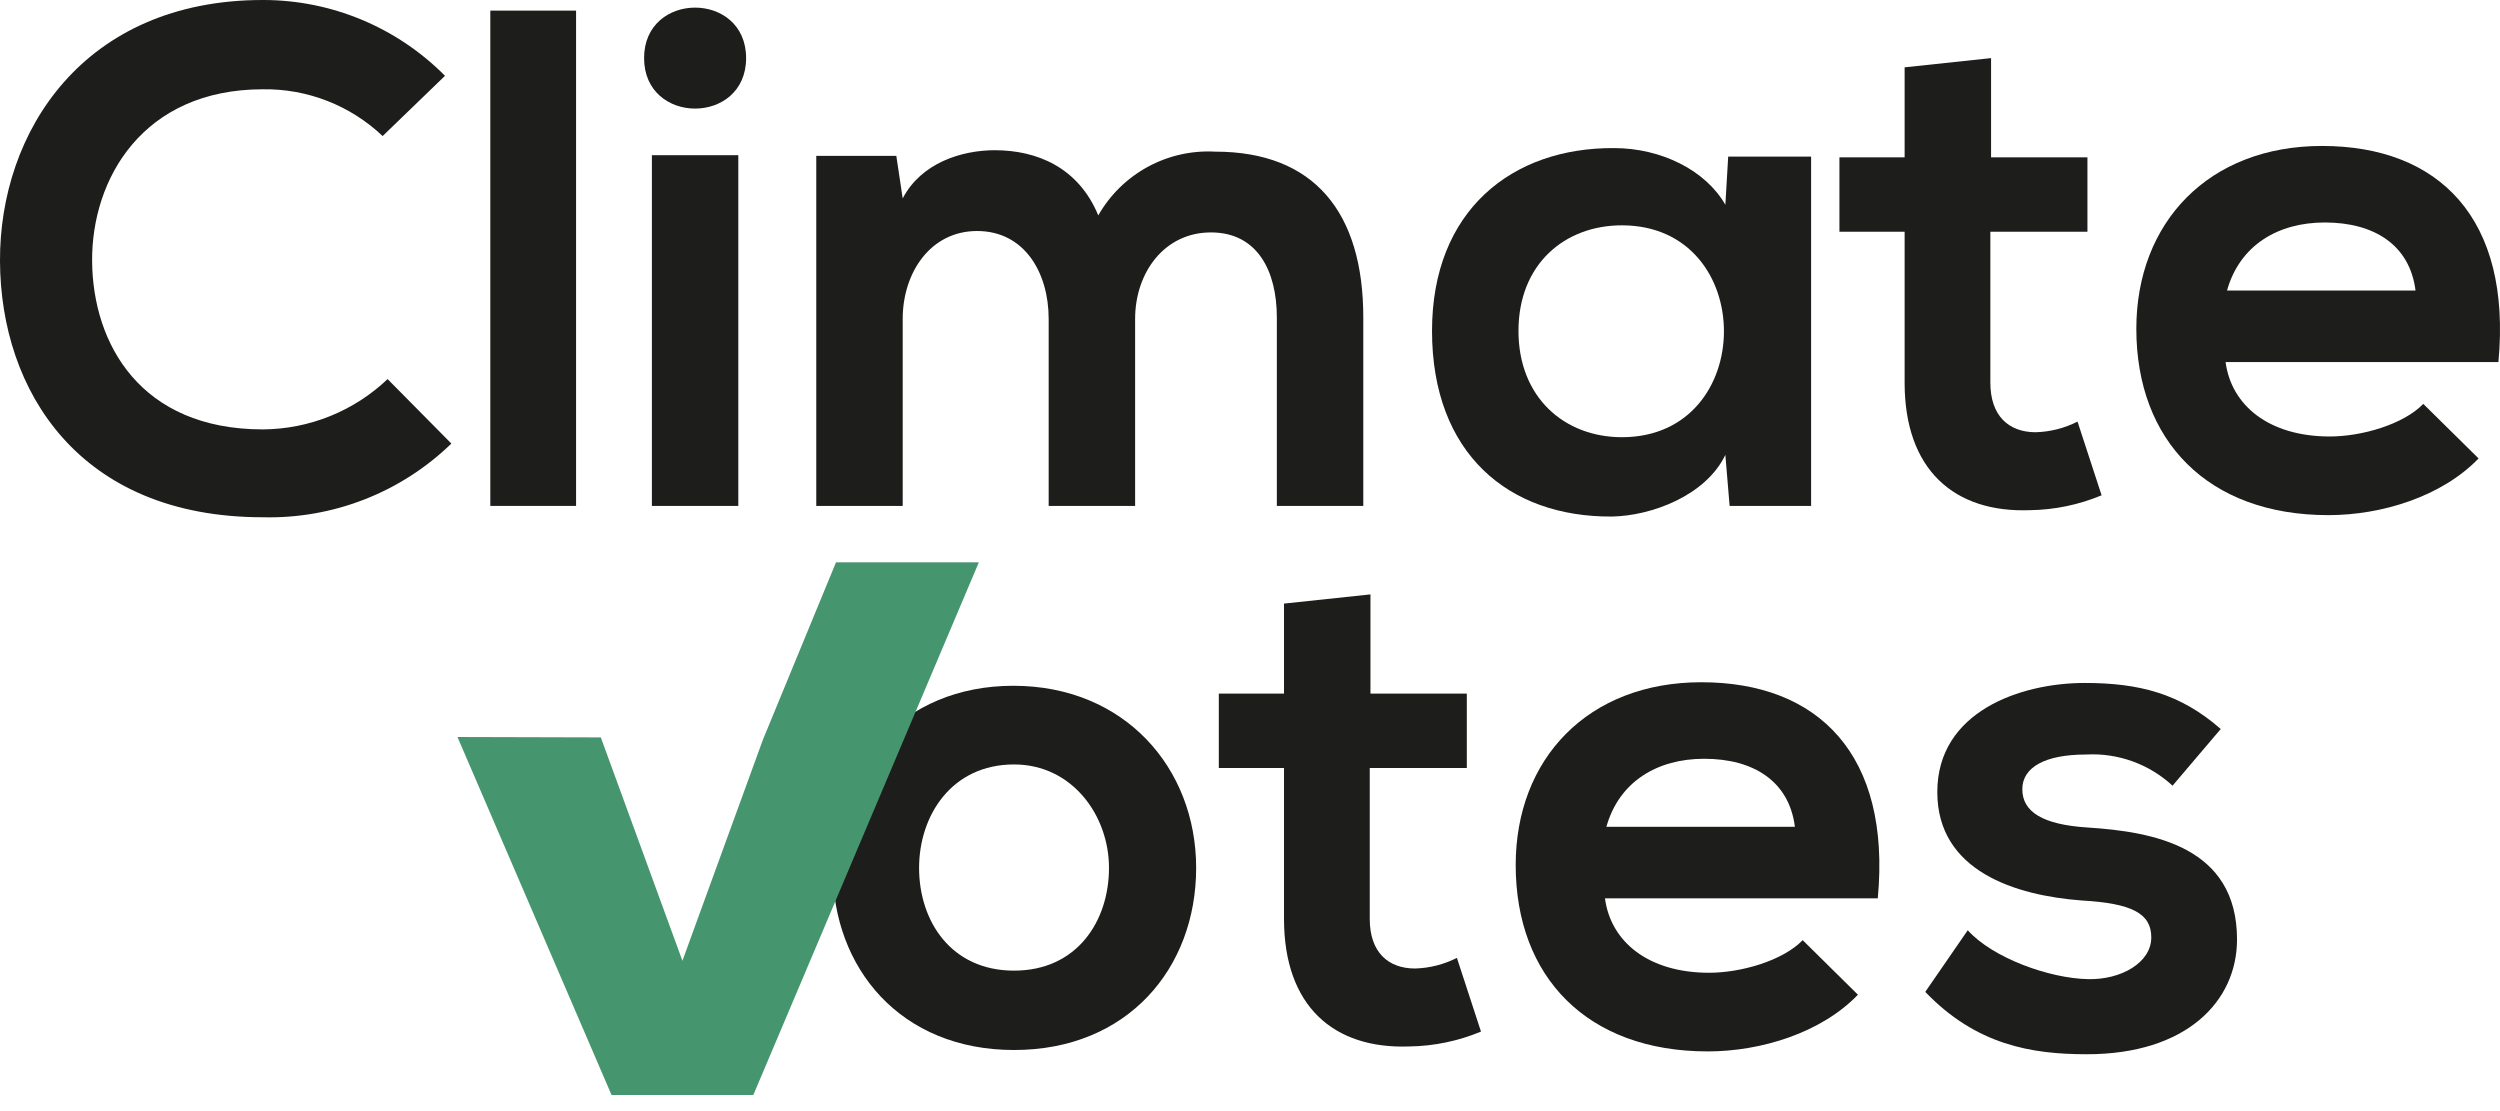
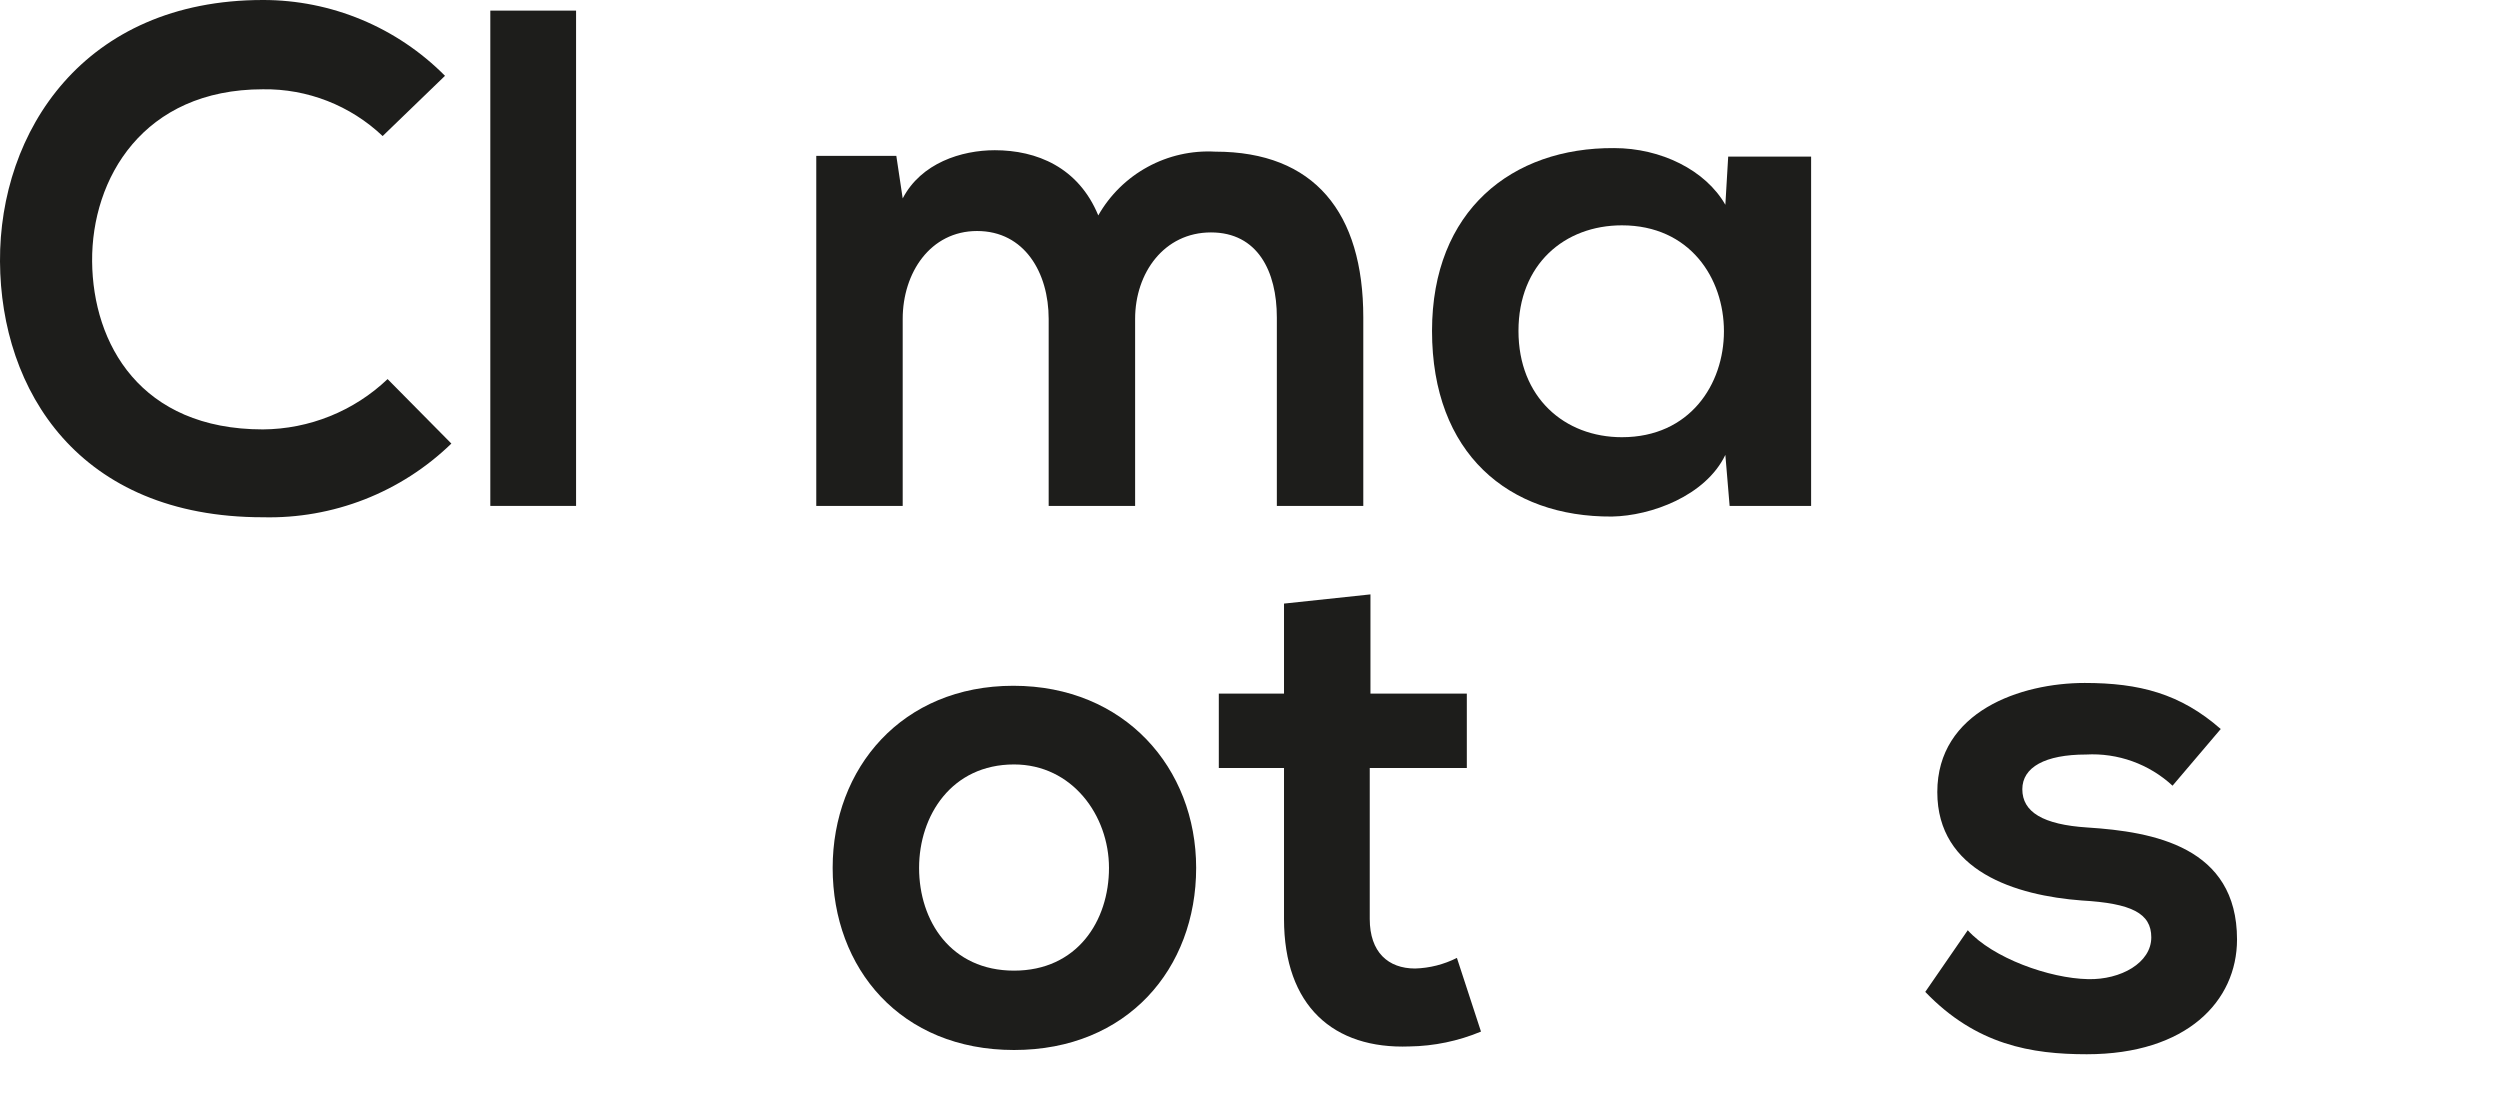
<svg xmlns="http://www.w3.org/2000/svg" width="126" height="56" viewBox="0 0 126 56" fill="none">
  <path d="M22.749 22.356C21.492 23.575 20.005 24.532 18.373 25.17C16.742 25.807 15.001 26.113 13.25 26.07C3.965 26.07 0.036 19.677 0 13.178C-0.035 6.642 4.214 8.19834e-06 13.25 8.19834e-06C14.956 -0.002 16.646 0.335 18.222 0.991C19.797 1.647 21.227 2.609 22.428 3.821L19.285 6.857C17.658 5.313 15.492 4.467 13.25 4.5C7.214 4.5 4.607 9 4.643 13.178C4.679 17.32 7.072 21.642 13.25 21.642C15.591 21.627 17.839 20.72 19.535 19.106L22.749 22.356Z" fill="#1D1D1B" />
  <path d="M29.034 0.535V25.498H24.712V0.535H29.034Z" fill="#1D1D1B" />
-   <path d="M37.604 2.928C37.604 6.321 32.462 6.321 32.462 2.928C32.462 -0.464 37.604 -0.464 37.604 2.928ZM32.855 7.821V25.499H37.211V7.821H32.855Z" fill="#1D1D1B" />
  <path d="M52.853 25.499V16.071C52.853 13.75 51.639 11.643 49.246 11.643C46.889 11.643 45.496 13.75 45.496 16.071V25.499H41.14V7.857H45.175L45.496 10C46.425 8.214 48.461 7.571 50.139 7.571C52.246 7.571 54.353 8.428 55.353 10.857C55.939 9.826 56.801 8.979 57.842 8.412C58.883 7.844 60.062 7.578 61.246 7.643C66.246 7.643 68.71 10.714 68.71 16V25.499H64.353V16C64.353 13.678 63.388 11.714 61.032 11.714C58.674 11.714 57.21 13.75 57.21 16.071V25.499H52.853Z" fill="#1D1D1B" />
  <path d="M87.101 7.892H91.28V25.499H87.173L86.958 22.927C85.959 24.999 83.209 25.999 81.244 26.034C76.03 26.07 72.174 22.856 72.174 16.678C72.174 10.607 76.209 7.428 81.352 7.464C83.709 7.464 85.959 8.571 86.958 10.321L87.101 7.892ZM76.531 16.678C76.531 20.035 78.852 22.035 81.744 22.035C88.601 22.035 88.601 11.357 81.744 11.357C78.852 11.357 76.531 13.321 76.531 16.678Z" fill="#1D1D1B" />
-   <path d="M100.35 2.929V7.928H105.207V11.678H100.314V19.285C100.314 20.963 101.243 21.785 102.6 21.785C103.333 21.764 104.052 21.581 104.707 21.249L105.921 24.963C104.777 25.441 103.553 25.695 102.314 25.713C98.493 25.856 95.993 23.678 95.993 19.285V11.678H92.707V7.928H95.993V3.393L100.35 2.929Z" fill="#1D1D1B" />
-   <path d="M112.17 18.249C112.456 20.427 114.349 21.999 117.42 21.999C119.027 21.999 121.134 21.392 122.134 20.356L124.92 23.105C123.063 25.034 120.027 25.963 117.349 25.963C111.278 25.963 107.671 22.213 107.671 16.57C107.671 11.213 111.314 7.356 117.027 7.356C122.92 7.356 126.598 10.999 125.92 18.249H112.17ZM121.742 14.642C121.456 12.356 119.67 11.213 117.17 11.213C114.813 11.213 112.884 12.356 112.242 14.642H121.742Z" fill="#1D1D1B" />
  <path d="M60.286 43.742C60.286 48.813 56.822 52.92 51.108 52.92C45.394 52.92 41.966 48.813 41.966 43.742C41.966 38.706 45.465 34.563 51.072 34.563C56.679 34.563 60.286 38.706 60.286 43.742ZM46.322 43.742C46.322 46.42 47.929 48.92 51.108 48.92C54.286 48.92 55.893 46.42 55.893 43.742C55.893 41.099 54.036 38.528 51.108 38.528C47.965 38.528 46.322 41.099 46.322 43.742Z" fill="#1D1D1B" />
  <path d="M69.071 29.957V34.957H73.928V38.706H69.035V46.313C69.035 47.992 69.964 48.813 71.321 48.813C72.054 48.792 72.773 48.609 73.428 48.278L74.642 51.992C73.498 52.469 72.274 52.724 71.035 52.741C67.214 52.884 64.714 50.706 64.714 46.313V38.706H61.428V34.957H64.714V30.421L69.071 29.957Z" fill="#1D1D1B" />
-   <path d="M80.891 45.277C81.177 47.456 83.069 49.027 86.141 49.027C87.748 49.027 89.855 48.42 90.855 47.384L93.64 50.134C91.783 52.062 88.748 52.991 86.069 52.991C79.998 52.991 76.391 49.241 76.391 43.598C76.391 38.242 80.034 34.385 85.748 34.385C91.64 34.385 95.319 38.027 94.64 45.277H80.891ZM90.462 41.67C90.176 39.385 88.39 38.242 85.891 38.242C83.534 38.242 81.605 39.385 80.962 41.67H90.462Z" fill="#1D1D1B" />
-   <path d="M109.496 39.599C108.912 39.059 108.226 38.641 107.477 38.371C106.729 38.101 105.934 37.984 105.14 38.028C103.068 38.028 101.925 38.671 101.925 39.778C101.925 40.921 102.961 41.563 105.211 41.706C108.532 41.92 112.746 42.671 112.746 47.349C112.746 50.456 110.21 53.134 105.175 53.134C102.39 53.134 99.604 52.67 97.033 49.991L99.175 46.884C100.425 48.277 103.282 49.313 105.246 49.349C106.889 49.385 108.425 48.528 108.425 47.242C108.425 46.027 107.425 45.528 104.925 45.385C101.604 45.135 97.64 43.92 97.64 39.921C97.64 35.849 101.854 34.421 105.068 34.421C107.818 34.421 109.889 34.956 111.925 36.742L109.496 39.599Z" fill="#1D1D1B" />
-   <path d="M49.333 28.343L37.967 55.188H30.822C28.233 49.174 25.645 43.159 23.056 37.145C25.465 37.151 27.873 37.158 30.281 37.165L34.394 48.423L38.454 37.273L42.134 28.343H49.333Z" fill="#45956E" />
+   <path d="M109.496 39.599C108.912 39.059 108.226 38.641 107.477 38.371C106.729 38.101 105.934 37.984 105.14 38.028C103.068 38.028 101.925 38.671 101.925 39.778C101.925 40.921 102.961 41.563 105.211 41.706C108.532 41.92 112.746 42.671 112.746 47.349C112.746 50.456 110.21 53.134 105.175 53.134C102.39 53.134 99.604 52.67 97.033 49.991L99.175 46.884C100.425 48.277 103.282 49.313 105.246 49.349C106.889 49.385 108.425 48.528 108.425 47.242C108.425 46.027 107.425 45.528 104.925 45.385C101.604 45.135 97.64 43.92 97.64 39.921C97.64 35.849 101.854 34.421 105.068 34.421C107.818 34.421 109.889 34.956 111.925 36.742L109.496 39.599" fill="#1D1D1B" />
</svg>